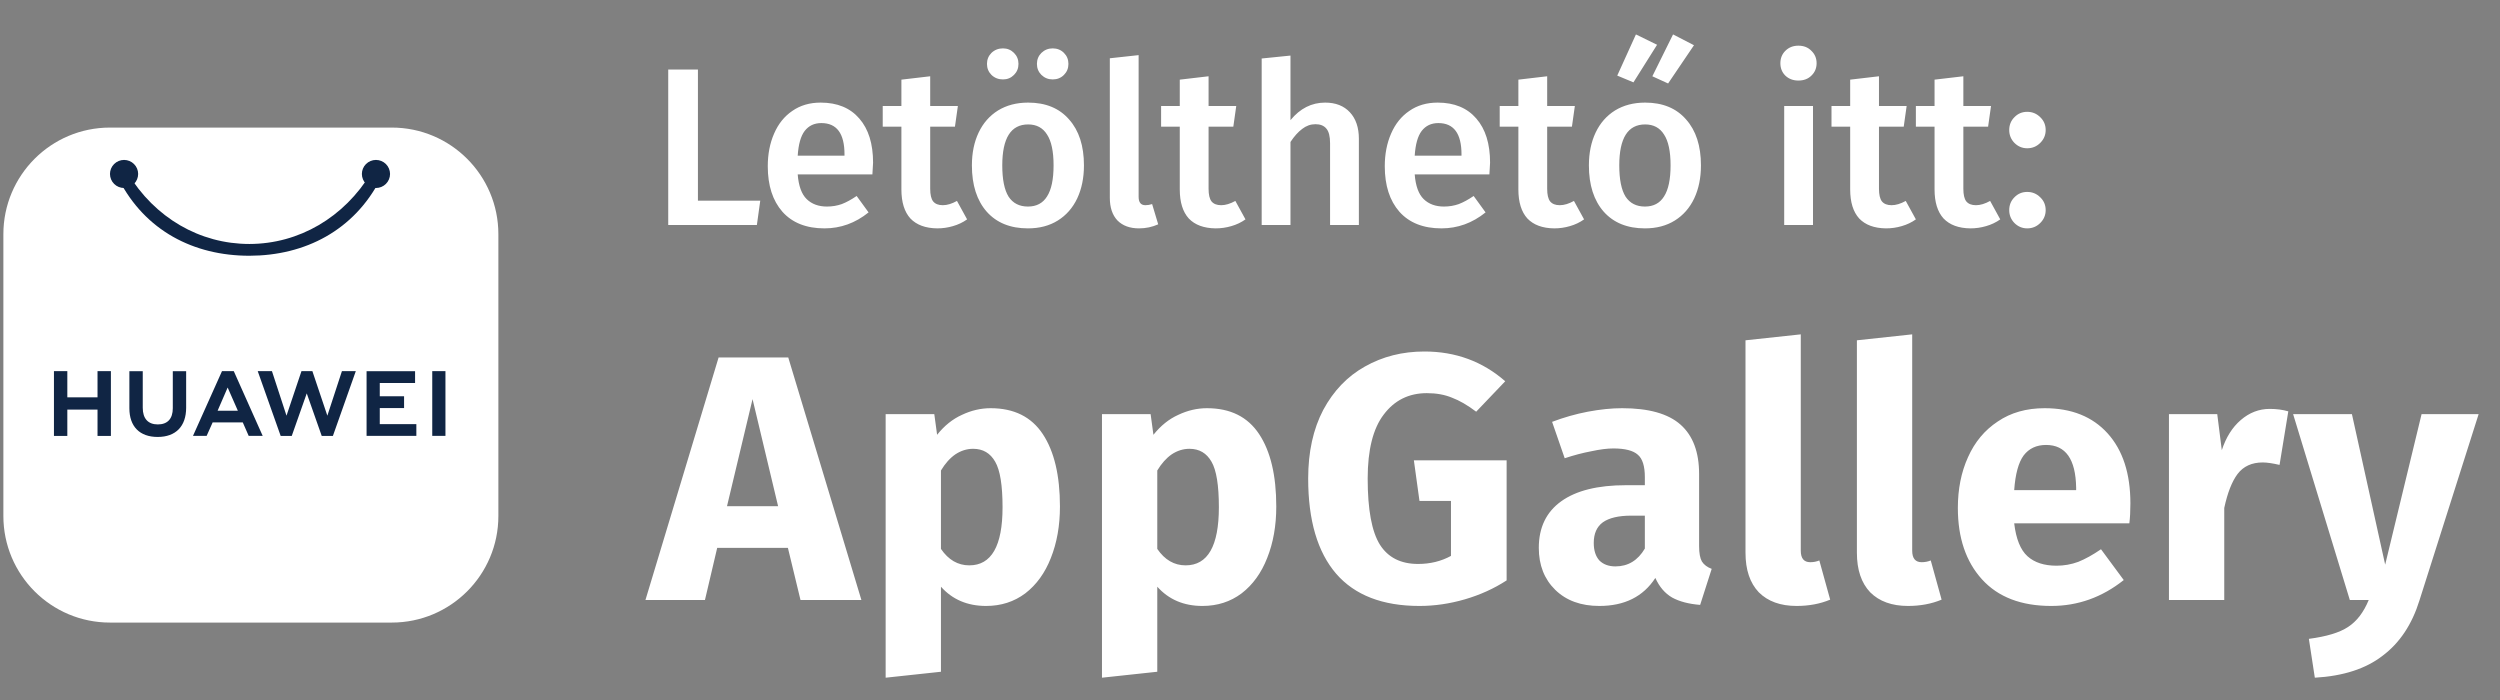
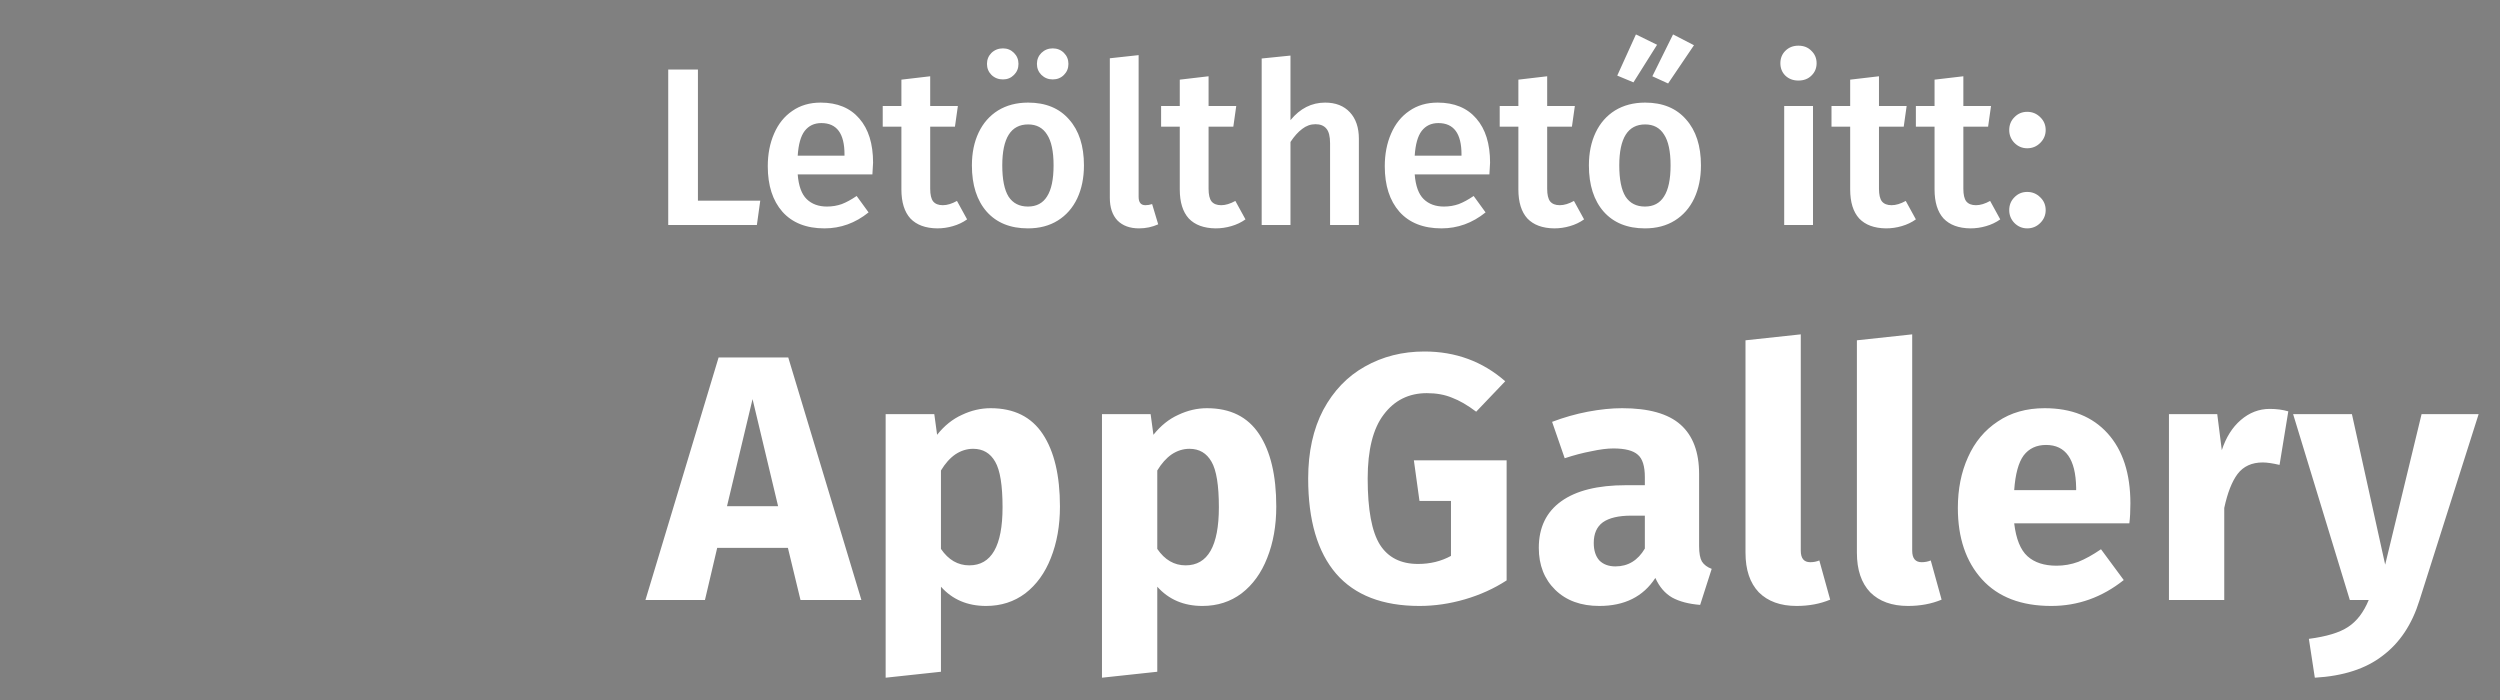
<svg xmlns="http://www.w3.org/2000/svg" width="100" height="28" viewBox="0 0 100 28" fill="none">
  <rect x="0" y="0" width="100" height="28" fill="#808080" stroke="none" />
  <path d="M27.917 2.781V8.028H30.41L30.275 9H26.729V2.781H27.917ZM34.923 6.507C34.923 6.567 34.914 6.723 34.896 6.975H31.908C31.944 7.437 32.064 7.767 32.268 7.965C32.472 8.163 32.742 8.262 33.078 8.262C33.288 8.262 33.486 8.229 33.672 8.163C33.858 8.091 34.056 7.983 34.266 7.839L34.743 8.496C34.215 8.922 33.627 9.135 32.979 9.135C32.253 9.135 31.692 8.913 31.296 8.469C30.906 8.025 30.711 7.419 30.711 6.651C30.711 6.165 30.795 5.73 30.963 5.346C31.131 4.956 31.374 4.653 31.692 4.437C32.01 4.215 32.388 4.104 32.826 4.104C33.492 4.104 34.008 4.317 34.374 4.743C34.74 5.163 34.923 5.751 34.923 6.507ZM33.78 6.174C33.78 5.34 33.471 4.923 32.853 4.923C32.571 4.923 32.349 5.028 32.187 5.238C32.031 5.442 31.938 5.772 31.908 6.228H33.78V6.174ZM38.684 8.775C38.516 8.895 38.327 8.985 38.117 9.045C37.913 9.105 37.703 9.135 37.487 9.135C37.019 9.129 36.662 8.997 36.416 8.739C36.176 8.475 36.056 8.088 36.056 7.578V5.067H35.309V4.239H36.056V3.186L37.208 3.051V4.239H38.315L38.198 5.067H37.208V7.551C37.208 7.785 37.247 7.953 37.325 8.055C37.409 8.157 37.538 8.208 37.712 8.208C37.886 8.208 38.075 8.151 38.279 8.037L38.684 8.775ZM41.126 4.104C41.828 4.104 42.374 4.329 42.764 4.779C43.16 5.223 43.358 5.835 43.358 6.615C43.358 7.113 43.268 7.554 43.088 7.938C42.908 8.316 42.65 8.61 42.314 8.82C41.978 9.03 41.579 9.135 41.117 9.135C40.415 9.135 39.866 8.913 39.47 8.469C39.074 8.019 38.876 7.401 38.876 6.615C38.876 6.117 38.966 5.679 39.146 5.301C39.326 4.923 39.584 4.629 39.92 4.419C40.262 4.209 40.664 4.104 41.126 4.104ZM41.126 4.977C40.436 4.977 40.091 5.523 40.091 6.615C40.091 7.179 40.175 7.596 40.343 7.866C40.517 8.13 40.775 8.262 41.117 8.262C41.459 8.262 41.714 8.127 41.882 7.857C42.056 7.587 42.143 7.173 42.143 6.615C42.143 6.057 42.056 5.646 41.882 5.382C41.714 5.112 41.462 4.977 41.126 4.977ZM40.118 1.935C40.292 1.935 40.439 1.995 40.559 2.115C40.679 2.235 40.739 2.382 40.739 2.556C40.739 2.73 40.679 2.877 40.559 2.997C40.439 3.117 40.292 3.177 40.118 3.177C39.938 3.177 39.785 3.117 39.659 2.997C39.539 2.877 39.479 2.73 39.479 2.556C39.479 2.382 39.539 2.235 39.659 2.115C39.785 1.995 39.938 1.935 40.118 1.935ZM42.107 1.935C42.287 1.935 42.437 1.995 42.557 2.115C42.677 2.235 42.737 2.382 42.737 2.556C42.737 2.73 42.677 2.877 42.557 2.997C42.437 3.117 42.287 3.177 42.107 3.177C41.933 3.177 41.783 3.117 41.657 2.997C41.537 2.877 41.477 2.73 41.477 2.556C41.477 2.382 41.537 2.235 41.657 2.115C41.783 1.995 41.933 1.935 42.107 1.935ZM45.563 9.135C45.197 9.135 44.909 9.03 44.699 8.82C44.495 8.604 44.393 8.301 44.393 7.911V2.331L45.545 2.205V7.875C45.545 8.097 45.635 8.208 45.815 8.208C45.905 8.208 45.995 8.193 46.085 8.163L46.328 8.973C46.088 9.081 45.833 9.135 45.563 9.135ZM49.819 8.775C49.651 8.895 49.462 8.985 49.252 9.045C49.048 9.105 48.838 9.135 48.622 9.135C48.154 9.129 47.797 8.997 47.551 8.739C47.311 8.475 47.191 8.088 47.191 7.578V5.067H46.444V4.239H47.191V3.186L48.343 3.051V4.239H49.45L49.333 5.067H48.343V7.551C48.343 7.785 48.382 7.953 48.46 8.055C48.544 8.157 48.673 8.208 48.847 8.208C49.021 8.208 49.21 8.151 49.414 8.037L49.819 8.775ZM53.005 4.104C53.425 4.104 53.755 4.233 53.995 4.491C54.235 4.749 54.355 5.103 54.355 5.553V9H53.203V5.733C53.203 5.451 53.152 5.253 53.05 5.139C52.954 5.025 52.81 4.968 52.618 4.968C52.426 4.968 52.249 5.031 52.087 5.157C51.925 5.277 51.769 5.451 51.619 5.679V9H50.467V2.34L51.619 2.223V4.806C52.003 4.338 52.465 4.104 53.005 4.104ZM59.603 6.507C59.603 6.567 59.594 6.723 59.576 6.975H56.588C56.624 7.437 56.744 7.767 56.948 7.965C57.152 8.163 57.422 8.262 57.758 8.262C57.968 8.262 58.166 8.229 58.352 8.163C58.538 8.091 58.736 7.983 58.946 7.839L59.423 8.496C58.895 8.922 58.307 9.135 57.659 9.135C56.933 9.135 56.372 8.913 55.976 8.469C55.586 8.025 55.391 7.419 55.391 6.651C55.391 6.165 55.475 5.73 55.643 5.346C55.811 4.956 56.054 4.653 56.372 4.437C56.69 4.215 57.068 4.104 57.506 4.104C58.172 4.104 58.688 4.317 59.054 4.743C59.42 5.163 59.603 5.751 59.603 6.507ZM58.46 6.174C58.46 5.34 58.151 4.923 57.533 4.923C57.251 4.923 57.029 5.028 56.867 5.238C56.711 5.442 56.618 5.772 56.588 6.228H58.46V6.174ZM63.363 8.775C63.195 8.895 63.006 8.985 62.796 9.045C62.592 9.105 62.382 9.135 62.166 9.135C61.698 9.129 61.341 8.997 61.095 8.739C60.855 8.475 60.735 8.088 60.735 7.578V5.067H59.988V4.239H60.735V3.186L61.887 3.051V4.239H62.994L62.877 5.067H61.887V7.551C61.887 7.785 61.926 7.953 62.004 8.055C62.088 8.157 62.217 8.208 62.391 8.208C62.565 8.208 62.754 8.151 62.958 8.037L63.363 8.775ZM65.806 4.104C66.508 4.104 67.054 4.329 67.444 4.779C67.84 5.223 68.038 5.835 68.038 6.615C68.038 7.113 67.948 7.554 67.768 7.938C67.588 8.316 67.33 8.61 66.994 8.82C66.658 9.03 66.259 9.135 65.797 9.135C65.095 9.135 64.546 8.913 64.15 8.469C63.754 8.019 63.556 7.401 63.556 6.615C63.556 6.117 63.646 5.679 63.826 5.301C64.006 4.923 64.264 4.629 64.6 4.419C64.942 4.209 65.344 4.104 65.806 4.104ZM65.806 4.977C65.116 4.977 64.771 5.523 64.771 6.615C64.771 7.179 64.855 7.596 65.023 7.866C65.197 8.13 65.455 8.262 65.797 8.262C66.139 8.262 66.394 8.127 66.562 7.857C66.736 7.587 66.823 7.173 66.823 6.615C66.823 6.057 66.736 5.646 66.562 5.382C66.394 5.112 66.142 4.977 65.806 4.977ZM65.437 1.377L66.283 1.791L65.338 3.294L64.69 3.024L65.437 1.377ZM66.922 1.377L67.759 1.809L66.724 3.339L66.094 3.051L66.922 1.377ZM72.52 4.239V9H71.368V4.239H72.52ZM71.935 1.827C72.151 1.827 72.325 1.896 72.457 2.034C72.595 2.166 72.664 2.331 72.664 2.529C72.664 2.727 72.595 2.892 72.457 3.024C72.325 3.156 72.151 3.222 71.935 3.222C71.725 3.222 71.551 3.156 71.413 3.024C71.281 2.892 71.215 2.727 71.215 2.529C71.215 2.331 71.281 2.166 71.413 2.034C71.551 1.896 71.725 1.827 71.935 1.827ZM76.635 8.775C76.467 8.895 76.278 8.985 76.068 9.045C75.864 9.105 75.654 9.135 75.438 9.135C74.97 9.129 74.613 8.997 74.367 8.739C74.127 8.475 74.007 8.088 74.007 7.578V5.067H73.26V4.239H74.007V3.186L75.159 3.051V4.239H76.266L76.149 5.067H75.159V7.551C75.159 7.785 75.198 7.953 75.276 8.055C75.36 8.157 75.489 8.208 75.663 8.208C75.837 8.208 76.026 8.151 76.23 8.037L76.635 8.775ZM80.01 8.775C79.842 8.895 79.653 8.985 79.443 9.045C79.239 9.105 79.029 9.135 78.813 9.135C78.345 9.129 77.988 8.997 77.742 8.739C77.502 8.475 77.382 8.088 77.382 7.578V5.067H76.635V4.239H77.382V3.186L78.534 3.051V4.239H79.641L79.524 5.067H78.534V7.551C78.534 7.785 78.573 7.953 78.651 8.055C78.735 8.157 78.864 8.208 79.038 8.208C79.212 8.208 79.401 8.151 79.605 8.037L80.01 8.775ZM81.089 7.677C81.293 7.677 81.467 7.749 81.611 7.893C81.755 8.031 81.827 8.202 81.827 8.406C81.827 8.604 81.755 8.775 81.611 8.919C81.467 9.063 81.293 9.135 81.089 9.135C80.891 9.135 80.72 9.063 80.576 8.919C80.438 8.775 80.369 8.604 80.369 8.406C80.369 8.202 80.438 8.031 80.576 7.893C80.714 7.749 80.885 7.677 81.089 7.677ZM81.089 4.473C81.293 4.473 81.467 4.545 81.611 4.689C81.755 4.827 81.827 4.998 81.827 5.202C81.827 5.4 81.755 5.571 81.611 5.715C81.467 5.859 81.293 5.931 81.089 5.931C80.891 5.931 80.72 5.859 80.576 5.715C80.438 5.571 80.369 5.4 80.369 5.202C80.369 4.998 80.438 4.827 80.576 4.689C80.714 4.545 80.885 4.473 81.089 4.473Z" fill="white" />
  <path d="M32.02 24L31.516 21.914H28.688L28.198 24H25.818L28.744 14.298H31.53L34.456 24H32.02ZM29.08 20.248H31.124L30.102 15.964L29.08 20.248ZM39.626 16.328C40.559 16.328 41.255 16.673 41.712 17.364C42.169 18.055 42.398 19.021 42.398 20.262C42.398 21.027 42.276 21.713 42.034 22.32C41.8 22.917 41.46 23.389 41.012 23.734C40.564 24.07 40.041 24.238 39.444 24.238C38.697 24.238 38.095 23.981 37.638 23.468V26.87L35.426 27.108V16.566H37.372L37.484 17.392C37.773 17.028 38.105 16.762 38.478 16.594C38.851 16.417 39.234 16.328 39.626 16.328ZM38.772 22.614C39.658 22.614 40.102 21.839 40.102 20.29C40.102 19.413 40.004 18.806 39.808 18.47C39.612 18.125 39.318 17.952 38.926 17.952C38.674 17.952 38.436 18.027 38.212 18.176C37.997 18.325 37.806 18.54 37.638 18.82V21.956C37.937 22.395 38.315 22.614 38.772 22.614ZM48.279 16.328C49.213 16.328 49.908 16.673 50.365 17.364C50.823 18.055 51.051 19.021 51.051 20.262C51.051 21.027 50.93 21.713 50.687 22.32C50.454 22.917 50.113 23.389 49.665 23.734C49.217 24.07 48.695 24.238 48.097 24.238C47.351 24.238 46.749 23.981 46.291 23.468V26.87L44.079 27.108V16.566H46.025L46.137 17.392C46.427 17.028 46.758 16.762 47.131 16.594C47.505 16.417 47.887 16.328 48.279 16.328ZM47.425 22.614C48.312 22.614 48.755 21.839 48.755 20.29C48.755 19.413 48.657 18.806 48.461 18.47C48.265 18.125 47.971 17.952 47.579 17.952C47.327 17.952 47.089 18.027 46.865 18.176C46.651 18.325 46.459 18.54 46.291 18.82V21.956C46.59 22.395 46.968 22.614 47.425 22.614ZM56.975 14.06C58.225 14.06 59.303 14.457 60.209 15.25L59.047 16.468C58.702 16.207 58.38 16.02 58.081 15.908C57.791 15.787 57.456 15.726 57.073 15.726C56.354 15.726 55.78 16.011 55.351 16.58C54.922 17.14 54.707 17.994 54.707 19.142C54.707 20.383 54.87 21.265 55.197 21.788C55.523 22.301 56.032 22.558 56.723 22.558C57.208 22.558 57.647 22.451 58.039 22.236V20.038H56.779L56.555 18.414H60.265V23.216C59.761 23.543 59.206 23.795 58.599 23.972C57.992 24.149 57.386 24.238 56.779 24.238C55.304 24.238 54.194 23.809 53.447 22.95C52.7 22.082 52.327 20.813 52.327 19.142C52.327 18.078 52.528 17.163 52.929 16.398C53.34 15.633 53.895 15.054 54.595 14.662C55.304 14.261 56.097 14.06 56.975 14.06ZM67.964 21.844C67.964 22.124 68.002 22.329 68.076 22.46C68.16 22.591 68.291 22.689 68.468 22.754L68.006 24.196C67.549 24.159 67.176 24.061 66.886 23.902C66.597 23.734 66.373 23.473 66.214 23.118C65.729 23.865 64.982 24.238 63.974 24.238C63.237 24.238 62.649 24.023 62.21 23.594C61.772 23.165 61.552 22.605 61.552 21.914C61.552 21.102 61.851 20.481 62.448 20.052C63.046 19.623 63.909 19.408 65.038 19.408H65.794V19.086C65.794 18.647 65.701 18.349 65.514 18.19C65.328 18.022 65.001 17.938 64.534 17.938C64.292 17.938 63.998 17.975 63.652 18.05C63.307 18.115 62.952 18.209 62.588 18.33L62.084 16.874C62.551 16.697 63.027 16.561 63.512 16.468C64.007 16.375 64.464 16.328 64.884 16.328C65.948 16.328 66.728 16.547 67.222 16.986C67.717 17.425 67.964 18.083 67.964 18.96V21.844ZM64.618 22.656C65.122 22.656 65.514 22.418 65.794 21.942V20.626H65.248C64.744 20.626 64.366 20.715 64.114 20.892C63.872 21.069 63.75 21.345 63.75 21.718C63.75 22.017 63.825 22.25 63.974 22.418C64.133 22.577 64.348 22.656 64.618 22.656ZM71.864 24.238C71.219 24.238 70.716 24.056 70.352 23.692C69.997 23.319 69.82 22.791 69.82 22.11V13.612L72.031 13.374V22.026C72.031 22.334 72.157 22.488 72.409 22.488C72.54 22.488 72.662 22.465 72.773 22.418L73.207 23.986C72.806 24.154 72.358 24.238 71.864 24.238ZM76.32 24.238C75.676 24.238 75.172 24.056 74.808 23.692C74.453 23.319 74.276 22.791 74.276 22.11V13.612L76.488 13.374V22.026C76.488 22.334 76.614 22.488 76.866 22.488C76.996 22.488 77.118 22.465 77.23 22.418L77.664 23.986C77.262 24.154 76.814 24.238 76.32 24.238ZM85.216 20.136C85.216 20.444 85.202 20.71 85.174 20.934H80.568C80.642 21.559 80.82 21.998 81.1 22.25C81.38 22.502 81.767 22.628 82.262 22.628C82.56 22.628 82.85 22.577 83.13 22.474C83.41 22.362 83.713 22.194 84.04 21.97L84.95 23.202C84.082 23.893 83.116 24.238 82.052 24.238C80.848 24.238 79.924 23.883 79.28 23.174C78.636 22.465 78.314 21.513 78.314 20.318C78.314 19.562 78.449 18.885 78.72 18.288C78.99 17.681 79.387 17.205 79.91 16.86C80.432 16.505 81.058 16.328 81.786 16.328C82.859 16.328 83.699 16.664 84.306 17.336C84.912 18.008 85.216 18.941 85.216 20.136ZM83.046 19.506C83.027 18.367 82.626 17.798 81.842 17.798C81.459 17.798 81.16 17.938 80.946 18.218C80.74 18.498 80.614 18.96 80.568 19.604H83.046V19.506ZM90.79 16.356C91.061 16.356 91.308 16.389 91.532 16.454L91.182 18.596C90.902 18.531 90.678 18.498 90.51 18.498C90.072 18.498 89.736 18.652 89.502 18.96C89.278 19.259 89.101 19.711 88.97 20.318V24H86.758V16.566H88.69L88.872 18.008C89.04 17.495 89.292 17.093 89.628 16.804C89.974 16.505 90.361 16.356 90.79 16.356ZM96.779 24.014C96.481 24.975 95.991 25.713 95.309 26.226C94.637 26.749 93.732 27.043 92.593 27.108L92.355 25.554C93.065 25.461 93.587 25.302 93.923 25.078C94.269 24.854 94.544 24.495 94.749 24H93.993L91.725 16.566H94.077L95.407 22.586L96.863 16.566H99.145L96.779 24.014Z" fill="white" />
-   <path d="M15.67 5.103H4.399C2.044 5.103 0.135 7.012 0.135 9.368V20.639C0.135 22.994 2.044 24.903 4.399 24.903H15.67C18.026 24.903 19.935 22.994 19.935 20.639V9.368C19.935 7.012 18.026 5.103 15.67 5.103Z" fill="white" />
-   <path d="M4.962 6.397C4.813 6.397 4.669 6.457 4.564 6.562C4.458 6.667 4.399 6.81 4.399 6.959C4.4 7.108 4.459 7.251 4.565 7.356C4.67 7.461 4.814 7.52 4.963 7.52C5.112 7.52 5.256 7.461 5.361 7.355C5.467 7.25 5.526 7.107 5.526 6.959V6.957C5.526 6.809 5.466 6.666 5.36 6.561C5.255 6.456 5.111 6.397 4.962 6.397V6.397ZM15.037 6.397C14.888 6.397 14.745 6.457 14.639 6.562C14.534 6.667 14.475 6.81 14.475 6.959C14.475 7.108 14.535 7.251 14.64 7.356C14.746 7.461 14.889 7.52 15.039 7.52C15.188 7.52 15.331 7.461 15.437 7.355C15.542 7.25 15.602 7.107 15.602 6.959V6.957C15.601 6.809 15.542 6.666 15.436 6.561C15.33 6.456 15.187 6.397 15.037 6.397V6.397Z" fill="#102544" />
-   <path d="M4.939 6.881C4.743 6.892 4.753 7.176 4.753 7.176C5.805 9.225 7.742 10.23 9.976 10.23C12.207 10.227 14.163 9.211 15.214 7.165C15.214 7.165 15.256 6.78 14.846 6.913C13.768 8.699 11.958 9.756 9.977 9.759C7.993 9.759 6.189 8.714 5.11 6.925C5.04 6.891 4.984 6.879 4.939 6.881ZM12.059 14.845L11.46 16.627L10.878 14.846H10.309L11.227 17.437H11.67L12.27 15.735L12.869 17.437H13.316L14.232 14.846H13.677L13.094 16.627L12.495 14.845H12.059ZM8.88 14.845L7.719 17.436H8.265L8.489 16.934L8.505 16.896H9.711L9.948 17.436H10.508L9.358 14.861L9.348 14.845L8.88 14.845ZM17.29 14.846V17.434H17.818V14.846L17.29 14.846ZM2.158 14.846V17.438H2.693V16.385H3.901V17.438H4.436V14.846H3.901V15.892H2.693V14.846L2.158 14.846ZM6.912 14.847V16.33C6.912 16.752 6.699 16.977 6.313 16.977C5.924 16.977 5.71 16.745 5.71 16.312V14.848H5.175V16.33C5.175 17.06 5.587 17.478 6.306 17.478C7.031 17.478 7.446 17.052 7.446 16.309V14.847L6.912 14.847ZM14.663 14.848V17.436H16.654V16.964H15.191V16.322H16.163V15.85H15.191V15.32H16.603V14.848L14.663 14.848ZM9.106 15.501L9.488 16.369L9.514 16.429H8.705L8.73 16.369L9.106 15.501Z" fill="#102544" />
</svg>